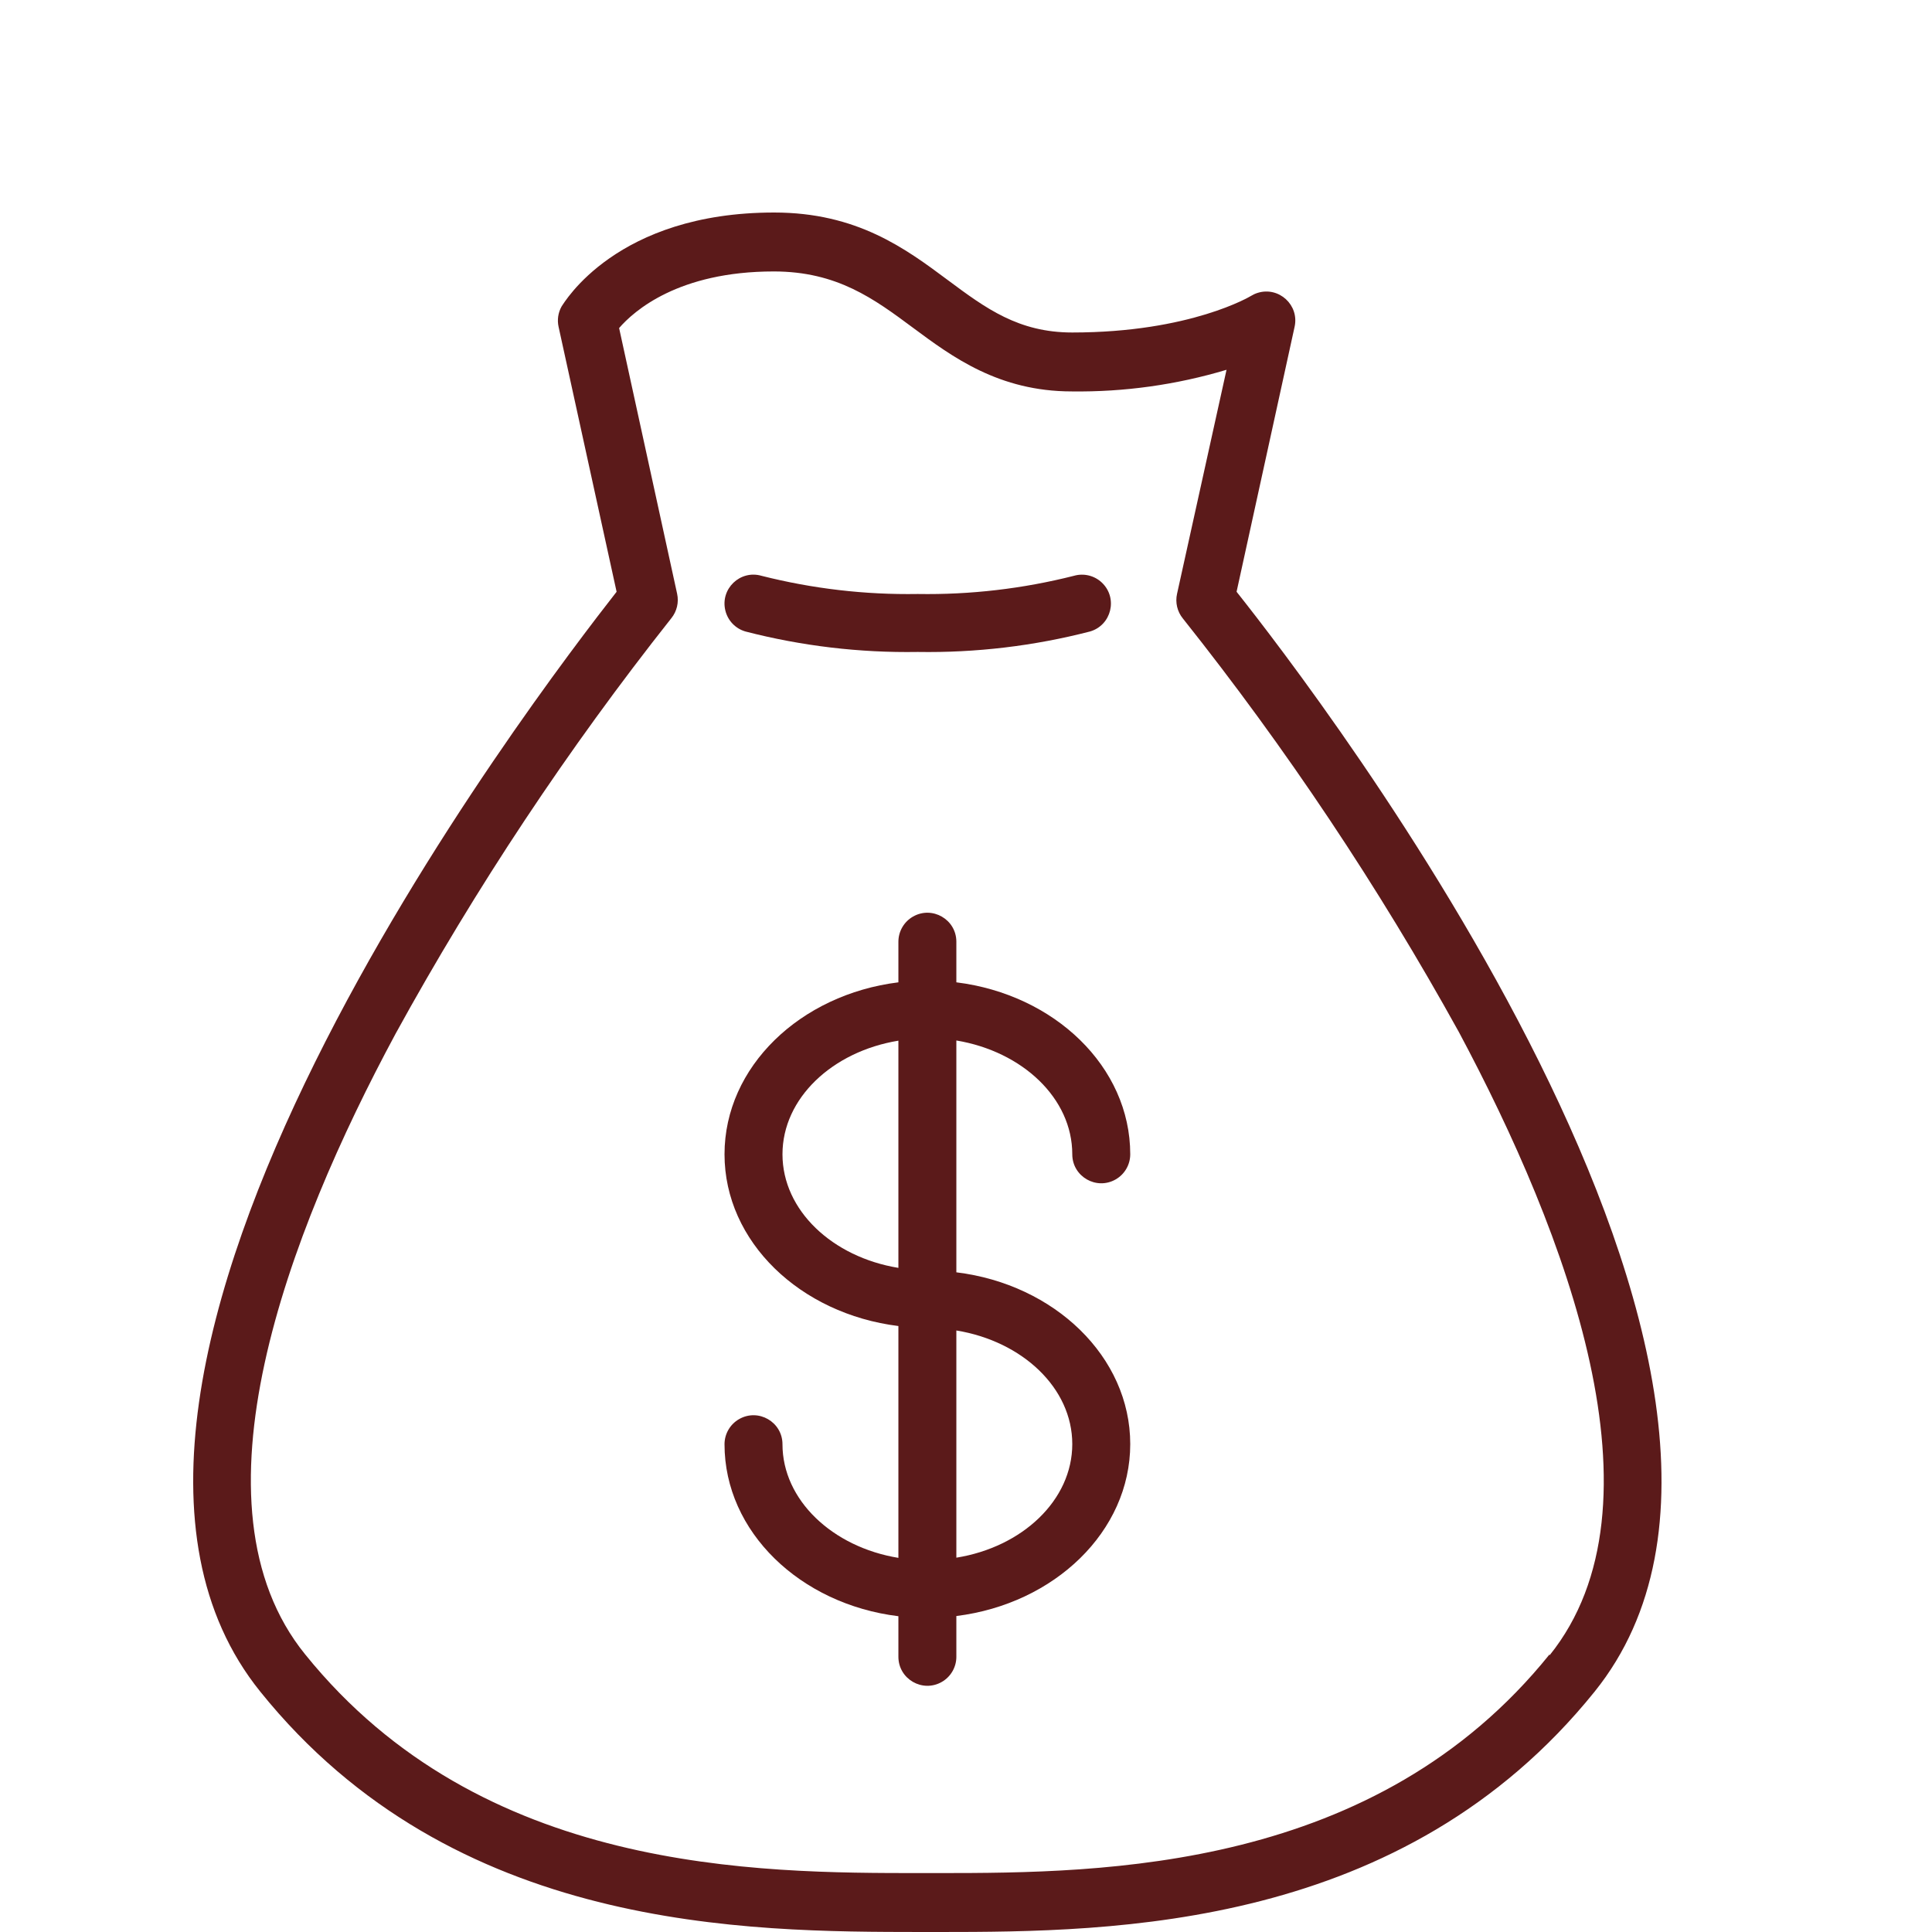
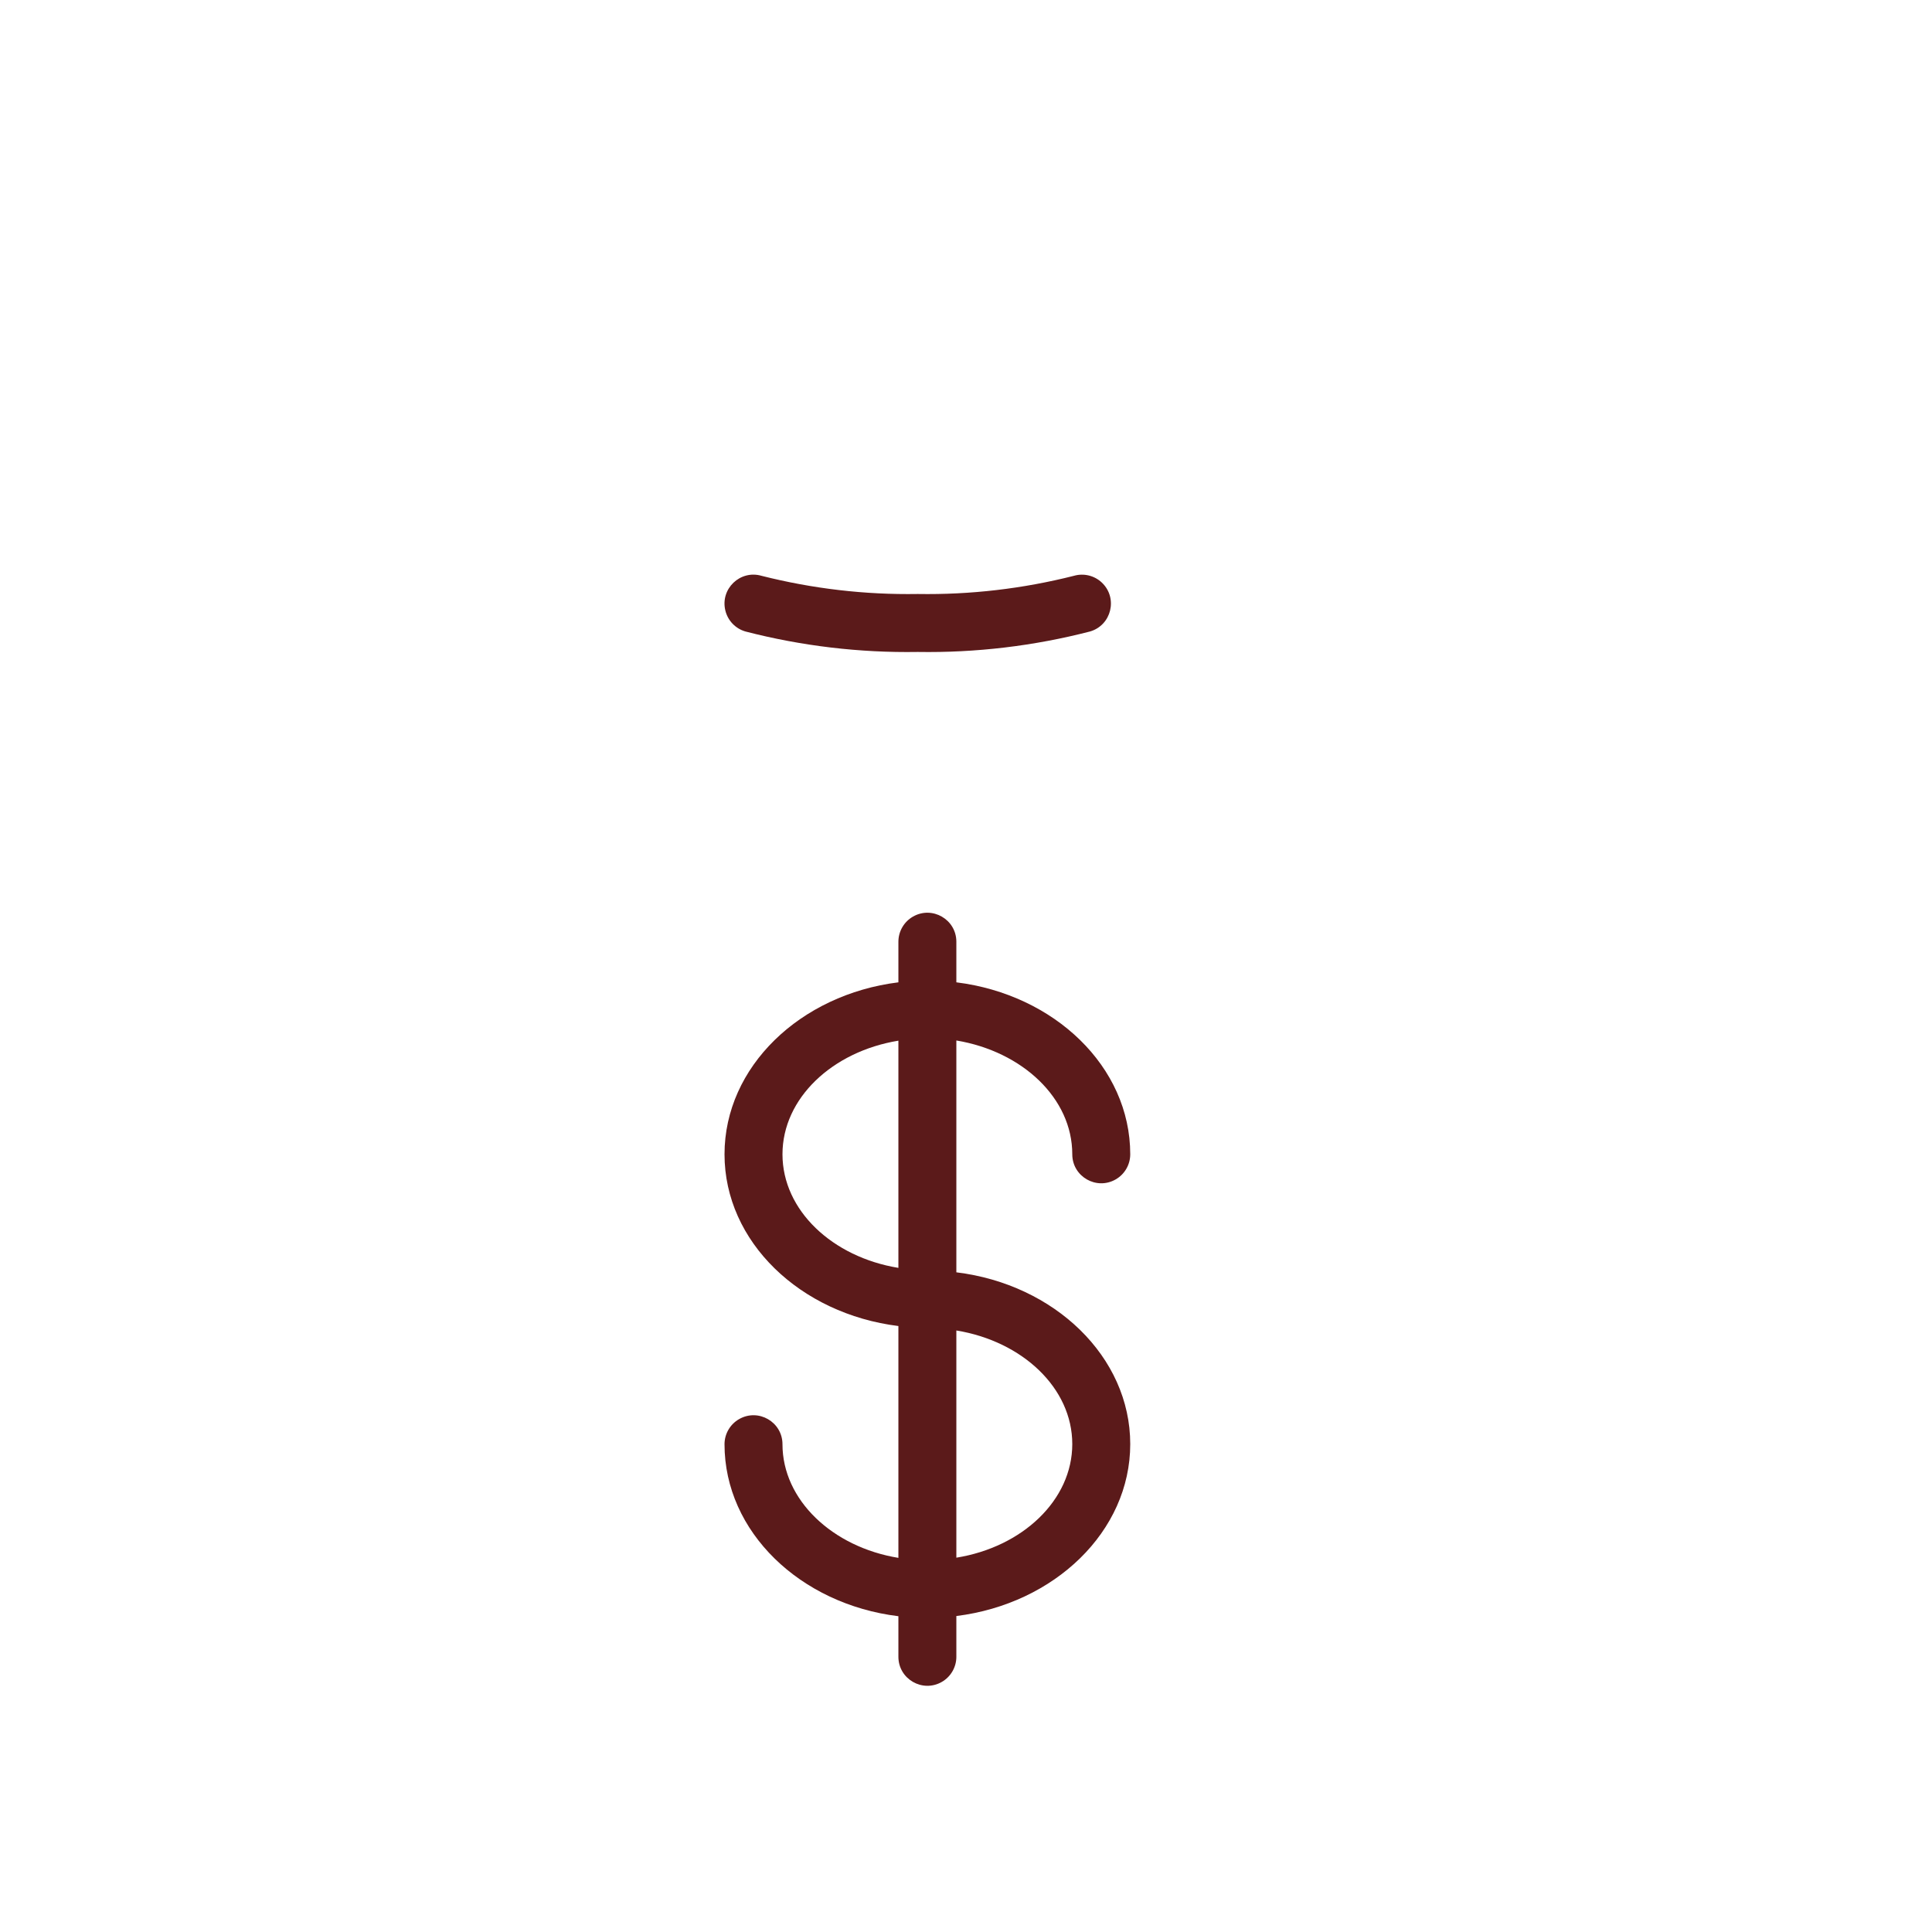
<svg xmlns="http://www.w3.org/2000/svg" viewBox="1950 2450 100 100" width="100" height="100">
-   <path fill="#5b1a1a" stroke="none" fill-opacity="1" stroke-width="1" stroke-opacity="1" baseline-shift="baseline" color="rgb(51, 51, 51)" fill-rule="evenodd" font-size-adjust="none" id="tSvg13c0bc6f6b8" title="Path 5" d="M 2014.005 2480.63 C 2015.005 2476.06 2016.006 2471.49 2017.007 2466.92 C 2017.26 2465.793 2016.198 2464.815 2015.095 2465.159 C 2014.972 2465.198 2014.855 2465.252 2014.745 2465.32 C 2014.745 2465.32 2011.633 2467.21 2005.5 2467.21 C 2002.718 2467.21 2001.027 2465.96 1999.076 2464.51 C 1996.864 2462.86 1994.353 2461 1990.07 2461 C 1981.905 2461 1979.203 2465.67 1979.063 2465.87 C 1978.887 2466.19 1978.833 2466.563 1978.913 2466.92 C 1979.914 2471.49 1980.914 2476.06 1981.915 2480.63 C 1977.892 2485.78 1950.465 2521.44 1963.473 2537.56 C 1973.48 2550 1988.679 2549.99 1997.695 2550 C 1998.002 2550 1998.308 2550 1998.615 2550 C 2007.701 2550 2022.63 2549.86 2032.536 2537.56C 2045.524 2521.44 2018.097 2485.78 2014.005 2480.63Z M 2030.205 2535.63 C 2021.199 2546.82 2007.191 2546.95 1998.605 2546.95 C 1998.302 2546.95 1997.998 2546.95 1997.695 2546.95 C 1989.179 2546.95 1974.921 2546.95 1965.795 2535.63 C 1959.541 2527.92 1964.894 2513.87 1970.478 2503.5 C 1974.626 2495.949 1979.399 2488.757 1984.747 2482 C 1985.035 2481.645 1985.146 2481.177 1985.047 2480.73 C 1984.046 2476.147 1983.046 2471.563 1982.045 2466.98 C 1982.805 2466.1 1985.107 2464.05 1990.05 2464.05 C 1993.332 2464.05 1995.243 2465.47 1997.264 2466.97 C 1999.286 2468.47 2001.697 2470.26 2005.48 2470.26 C 2008.189 2470.295 2010.889 2469.918 2013.485 2469.14 C 2012.631 2473.007 2011.777 2476.873 2010.923 2480.74 C 2010.824 2481.187 2010.934 2481.655 2011.223 2482.01 C 2016.574 2488.737 2021.353 2495.898 2025.512 2503.42 C 2031.085 2513.85 2036.459 2527.91 2030.205 2535.68C 2030.205 2535.663 2030.205 2535.647 2030.205 2535.63Z" style="" />
  <path fill="#5b1a1a" stroke="none" fill-opacity="1" stroke-width="1" stroke-opacity="1" baseline-shift="baseline" color="rgb(51, 51, 51)" fill-rule="evenodd" font-size-adjust="none" id="tSvg719693b282" title="Path 6" d="M 2005.501 2509.745 C 2005.501 2510.899 2006.751 2511.621 2007.751 2511.044 C 2008.215 2510.776 2008.501 2510.281 2008.501 2509.745 C 2008.501 2505.215 2004.581 2501.475 1999.501 2500.845 C 1999.501 2500.145 1999.501 2499.445 1999.501 2498.745 C 1999.501 2497.59 1998.251 2496.868 1997.251 2497.446 C 1996.787 2497.714 1996.501 2498.209 1996.501 2498.745 C 1996.501 2499.445 1996.501 2500.145 1996.501 2500.845 C 1991.421 2501.475 1987.501 2505.215 1987.501 2509.745 C 1987.501 2514.275 1991.421 2518.005 1996.501 2518.635 C 1996.501 2522.635 1996.501 2526.635 1996.501 2530.635 C 1993.081 2530.075 1990.501 2527.635 1990.501 2524.755 C 1990.501 2523.6 1989.251 2522.878 1988.251 2523.456 C 1987.787 2523.724 1987.501 2524.219 1987.501 2524.755 C 1987.501 2529.285 1991.421 2533.035 1996.501 2533.655 C 1996.501 2534.355 1996.501 2535.055 1996.501 2535.755 C 1996.501 2536.909 1997.751 2537.631 1998.751 2537.054 C 1999.215 2536.786 1999.501 2536.291 1999.501 2535.755 C 1999.501 2535.051 1999.501 2534.348 1999.501 2533.645 C 2004.581 2533.015 2008.501 2529.265 2008.501 2524.745 C 2008.501 2520.225 2004.581 2516.475 1999.501 2515.855 C 1999.501 2511.855 1999.501 2507.855 1999.501 2503.855C 2002.921 2504.425 2005.501 2506.845 2005.501 2509.745Z M 1990.501 2509.745 C 1990.501 2506.845 1993.081 2504.425 1996.501 2503.865 C 1996.501 2507.785 1996.501 2511.705 1996.501 2515.625C 1993.081 2515.065 1990.501 2512.645 1990.501 2509.745Z M 2005.501 2524.745 C 2005.501 2527.645 2002.921 2530.075 1999.501 2530.625 C 1999.501 2526.705 1999.501 2522.785 1999.501 2518.865C 2002.921 2519.425 2005.501 2521.845 2005.501 2524.745Z M 1988.581 2482.685 C 1991.493 2483.438 1994.493 2483.794 1997.501 2483.745 C 2000.508 2483.794 2003.509 2483.438 2006.421 2482.685 C 2007.529 2482.361 2007.872 2480.959 2007.038 2480.161 C 2006.651 2479.79 2006.095 2479.655 2005.581 2479.805 C 2002.941 2480.473 2000.224 2480.79 1997.501 2480.745 C 1994.778 2480.79 1992.061 2480.473 1989.421 2479.805 C 1988.312 2479.481 1987.269 2480.479 1987.544 2481.601C 1987.671 2482.122 1988.066 2482.535 1988.581 2482.685Z" />
  <defs> </defs>
</svg>